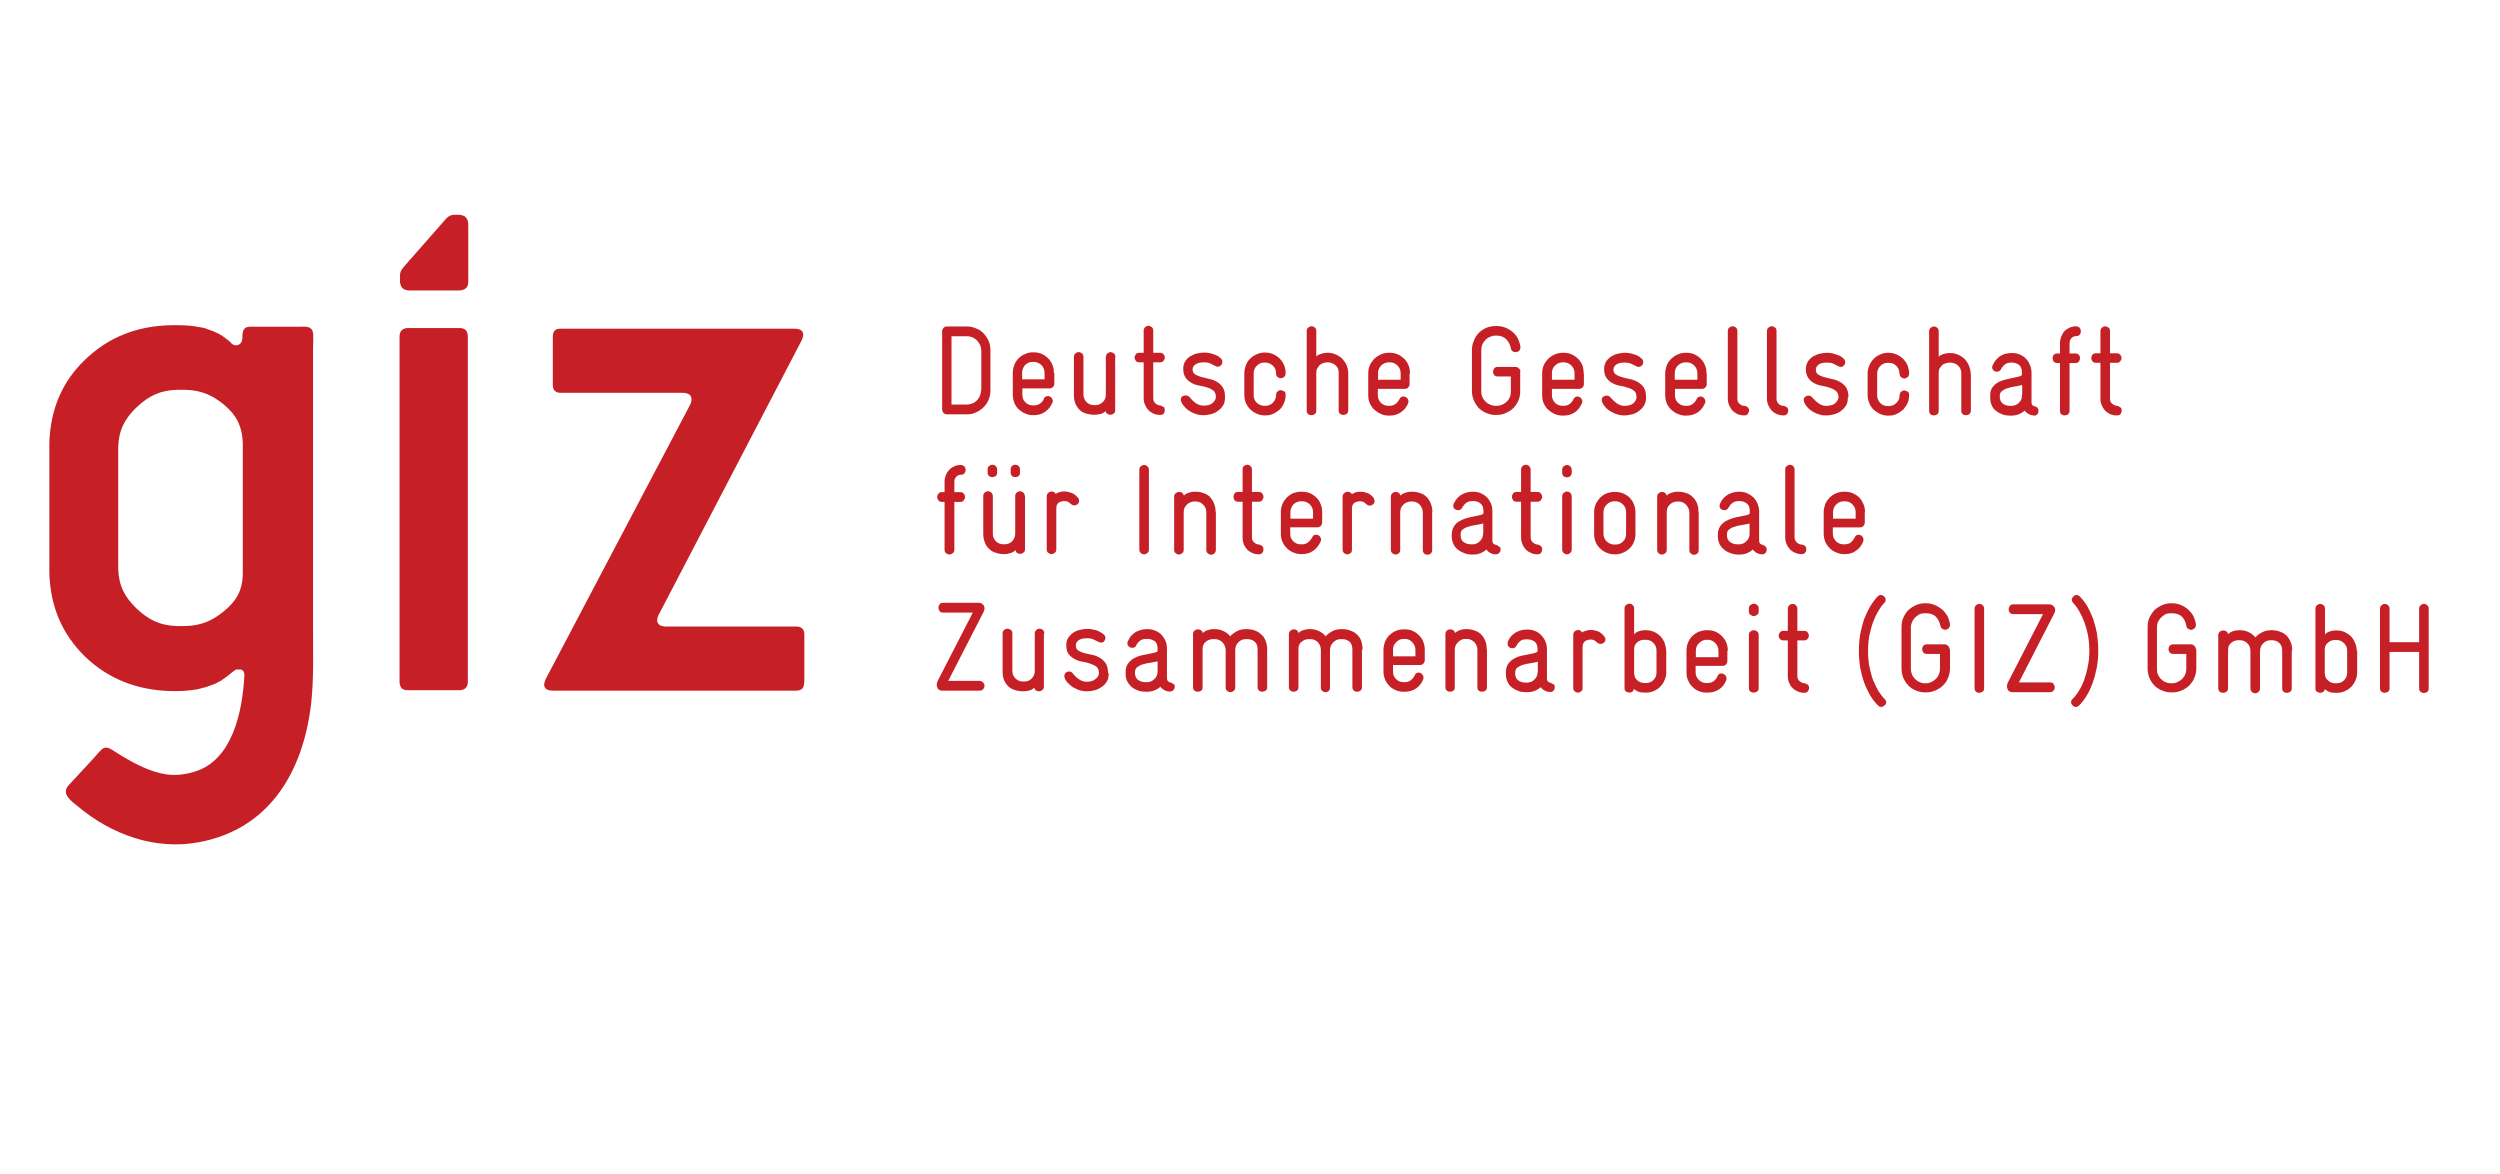
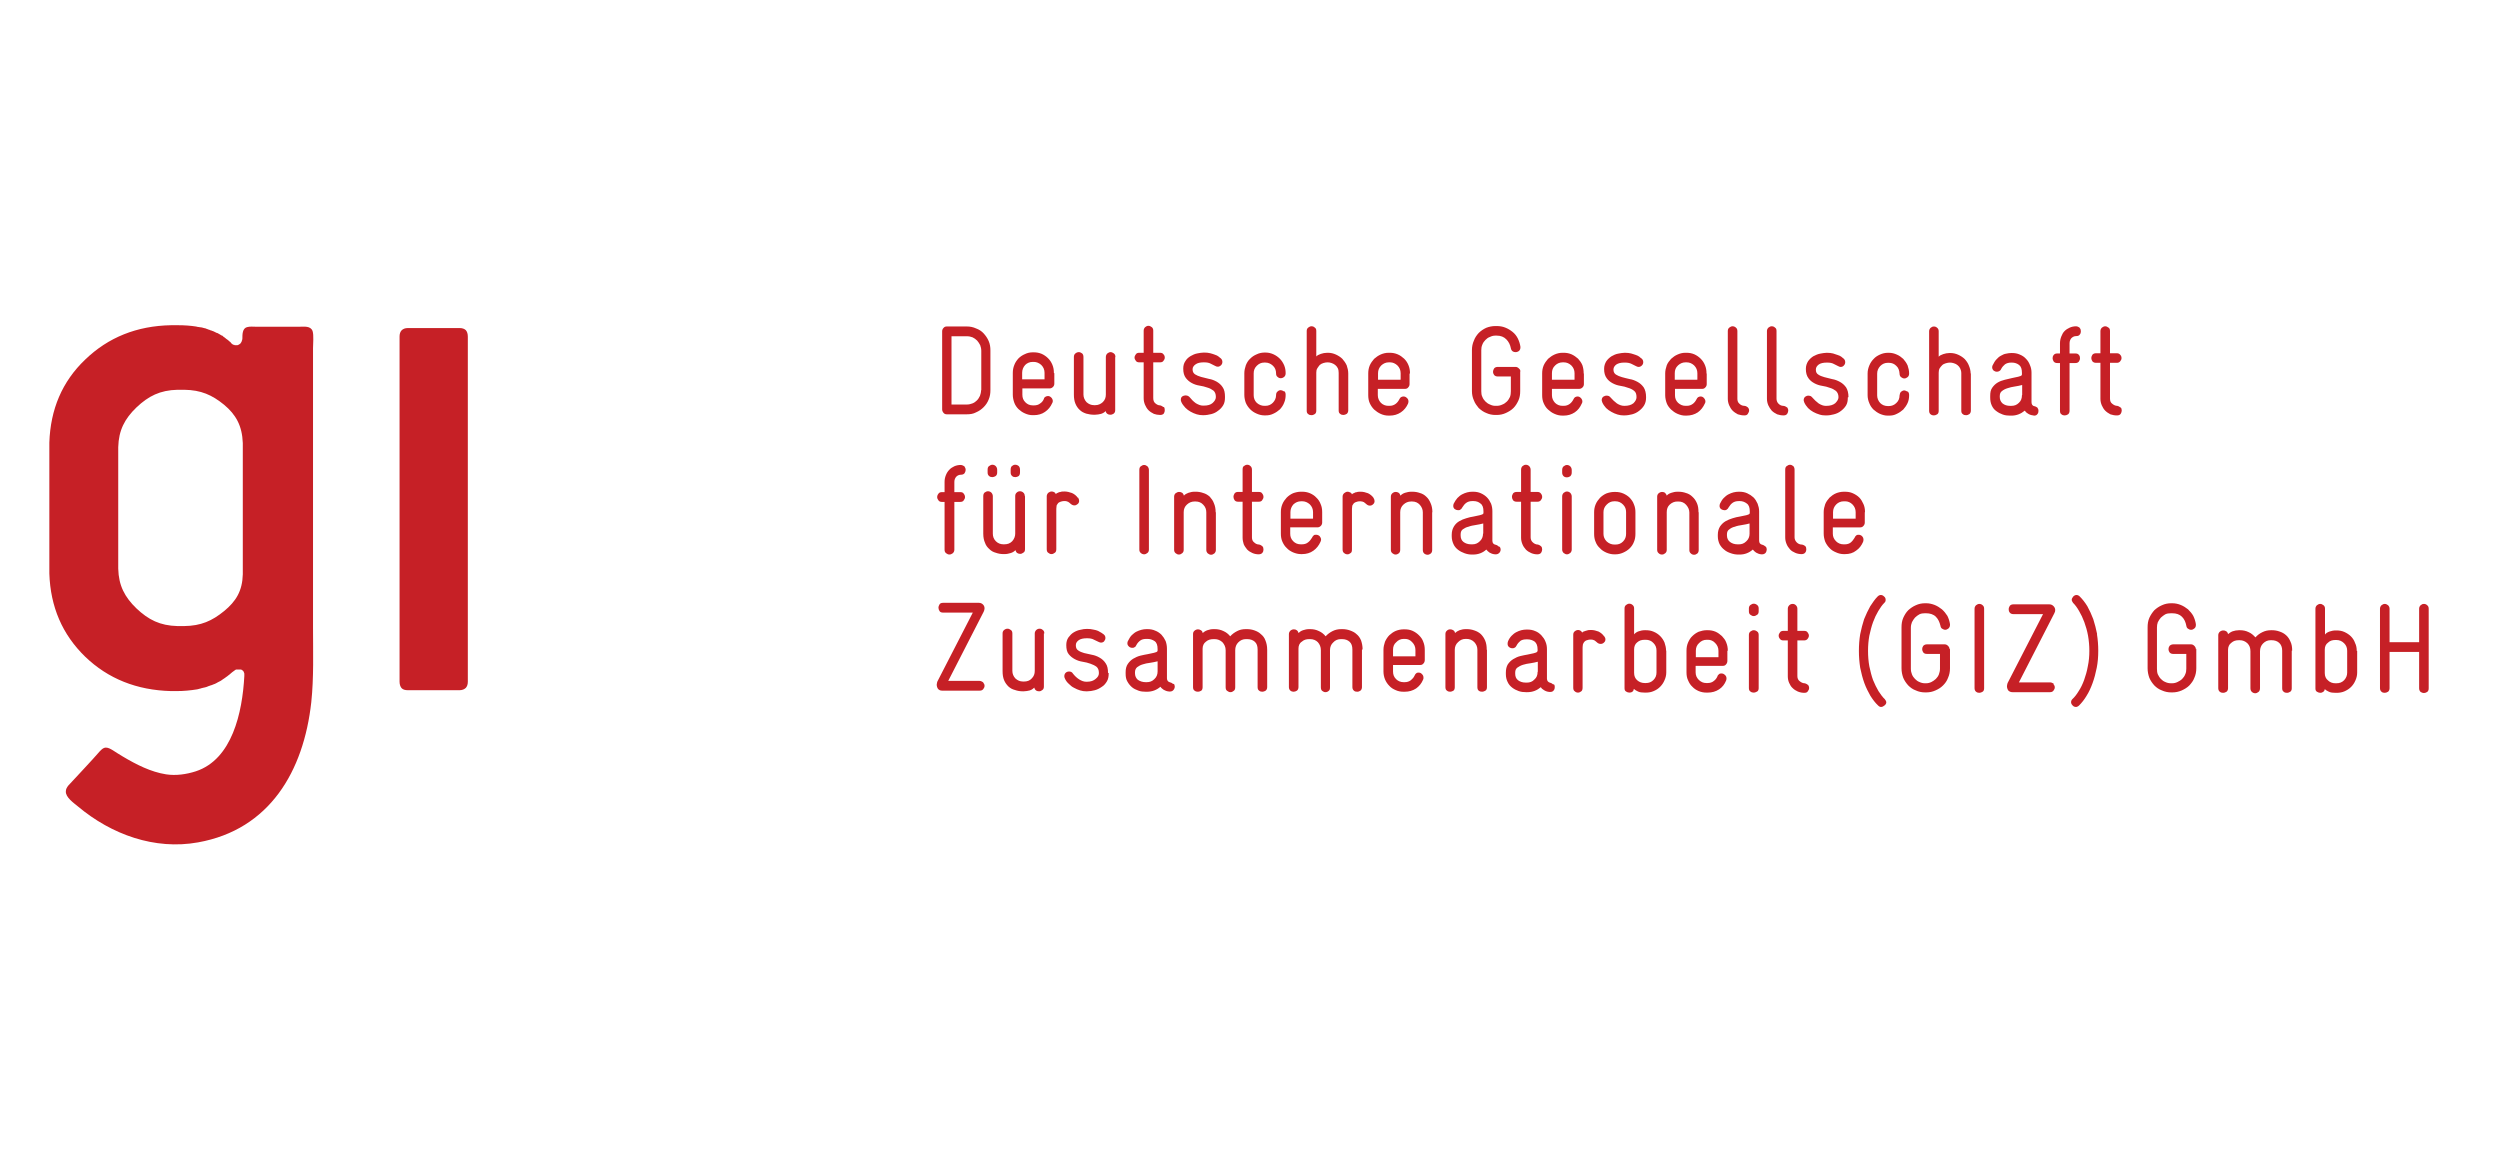
<svg xmlns="http://www.w3.org/2000/svg" viewBox="0 0 115 54">
  <defs>
    <style>.d{fill:#c62026;}.e{fill:none;}</style>
  </defs>
  <g id="a" />
  <g id="b">
    <g id="c">
      <g>
        <rect class="e" width="115" height="54" />
        <g>
          <path class="d" d="M10.82,30.82c-.09,.06-.19,.14-.29,.23l-.03,.02s-.04,.03-.06,.05c-.03,.01-.04,.03-.06,.04-.02,.02-.04,.03-.07,.05-.02,.01-.04,.03-.06,.04-.02,.01-.04,.03-.07,.05-.02,.01-.04,.03-.07,.04-.02,.01-.05,.03-.08,.04-.02,.01-.05,.03-.07,.04-.03,.01-.05,.02-.08,.04-.02,0-.05,.02-.08,.03-.03,.01-.06,.02-.08,.03-.03,0-.05,.02-.09,.03-.02,0-.05,.02-.08,.03-.03,.01-.05,.02-.08,.03-.02,0-.05,.01-.08,.02-.03,0-.06,.01-.09,.02-.02,0-.04,.01-.07,.02-.03,0-.06,.02-.08,.02-.02,0-.05,.02-.08,.02-.31,.05-.62,.08-.95,.08h-.25c-1.58-.04-2.9-.57-3.95-1.58-1.05-1.02-1.6-2.29-1.65-3.83v-6.02c.05-1.53,.59-2.81,1.65-3.82,1.06-1.02,2.37-1.55,3.95-1.58h.31c.3,0,.58,.02,.84,.06l.08,.02s.05,0,.08,.01c.03,0,.05,.01,.08,.01,.02,0,.05,.01,.08,.02,.03,0,.06,.02,.08,.02,.03,0,.05,.01,.09,.03,.02,0,.05,.02,.08,.03,.03,0,.06,.02,.08,.03,.03,0,.06,.02,.09,.03,.02,0,.05,.02,.08,.03,.03,.01,.05,.02,.08,.04,.02,.01,.05,.03,.08,.03,.03,.01,.05,.03,.07,.04,.03,.01,.05,.03,.07,.04,.03,.01,.04,.03,.07,.04h.02l.03,.03,.02,.02,.03,.02,.03,.02,.02,.02,.03,.02,.02,.02,.03,.02,.03,.02,.02,.02,.03,.02,.02,.02,.02,.02,.03,.02,.02,.02,.02,.03,.02,.02s.02,.02,.05,.04c.01,0,.02,.02,.04,.02,.02,0,.04,0,.06,.02h.12s.04-.01,.05-.02c.02,0,.04-.02,.05-.03,.02-.01,.03-.02,.05-.04,.01-.01,.02-.03,.03-.05,.01-.01,.02-.03,.02-.05,.01-.02,.02-.04,.02-.05,0-.02,.01-.04,.01-.06,0-.2,0-.47,.21-.53,.14-.04,.29-.02,.42-.02h2c.2,0,.51-.05,.6,.2,.06,.19,.02,.59,.02,.79v12.85c0,1.14,.04,2.29-.08,3.43-.35,3.17-1.91,5.86-5.21,6.45-1.99,.36-3.98-.36-5.52-1.65-.19-.16-.58-.42-.56-.7,0-.1,.05-.18,.11-.26,0,0,1.28-1.37,1.38-1.5,.09-.1,.21-.25,.35-.25,.2,0,.41,.2,.78,.41,.62,.37,1.29,.71,1.99,.82,.45,.07,.94,0,1.37-.14,1.67-.55,2.14-2.7,2.23-4.38v-.03s0-.02,0-.03v-.02s0-.02,0-.03c0-.01,0-.02-.01-.03,0-.01,0-.02-.01-.03,0-.01,0-.02-.01-.02,0-.01,0-.02-.01-.03,0,0-.01-.01-.02-.02,0,0-.01-.01-.02-.02-.01,0-.02,0-.02-.02,0,0-.01,0-.03-.01,0,0-.01,0-.02-.01-.01,0-.02,0-.03,0-.01,0-.02,0-.03,0,0,0-.02,0-.03,0,0,0-.01,0-.03,0,0,0-.02,0-.02,0-.01,0-.02,0-.03,0,0,0-.02,0-.03,0-.01,0-.02,0-.03,0-.01,0-.04,.02-.05,.03m.36-4.4v-6.05c-.03-.8-.32-1.31-.86-1.76-.55-.45-1.06-.68-1.84-.69h-.3c-.81,.02-1.34,.29-1.89,.81-.54,.52-.82,1.05-.84,1.83v5.59c.02,.78,.3,1.31,.84,1.83,.55,.52,1.08,.79,1.89,.81h.3c.78-.01,1.29-.24,1.84-.69,.55-.45,.84-.93,.86-1.69" />
-           <path class="d" d="M37,31.4v-2.21c0-.13-.03-.22-.1-.28-.06-.06-.16-.09-.27-.09h-5.99c-.14,0-.25-.03-.31-.08-.06-.05-.1-.11-.1-.21,0-.08,.03-.2,.08-.27l6.56-12.59s.04-.09,.05-.13c.02-.05,.03-.09,.03-.13,0-.19-.14-.29-.4-.29h-10.75c-.25-.01-.37,.11-.37,.37v2.21c0,.25,.12,.37,.37,.37h5.61c.13,0,.23,.03,.3,.08,.07,.05,.1,.13,.1,.22,0,.04,0,.08-.02,.13-.01,.05-.03,.09-.05,.13l-6.63,12.59s-.04,.08-.05,.13c-.01,.05-.03,.09-.03,.13,0,.19,.14,.29,.4,.29h11.19c.12,0,.22-.03,.28-.09,.06-.06,.09-.16,.09-.28" />
-           <path class="d" d="M18.4,12.97c.01,.12,.05,.21,.11,.28,.07,.07,.18,.11,.33,.11h2.27c.15,0,.26-.04,.33-.11,.06-.06,.1-.15,.1-.28v-2.63c0-.15-.04-.27-.11-.34-.07-.08-.18-.11-.33-.12h-.18c-.14,0-.26,.03-.39,.17l-1.9,2.16-.09,.11c-.1,.12-.14,.22-.14,.35v.29" />
          <path class="d" d="M21.52,15.49c0-.13-.03-.23-.09-.3-.07-.07-.17-.1-.3-.1h-2.36c-.14,0-.23,.04-.3,.11-.06,.07-.09,.16-.09,.28v15.88c0,.13,.04,.23,.09,.29,.06,.07,.16,.1,.3,.1h2.36c.13,0,.23-.04,.3-.11,.06-.07,.09-.16,.09-.28V15.49Z" />
          <path class="d" d="M111.72,28c0-.07-.02-.12-.07-.16-.04-.04-.09-.06-.15-.06s-.1,.02-.15,.06c-.04,.04-.07,.09-.07,.16v1.54h-1.36v-1.54c0-.07-.03-.12-.07-.16-.05-.04-.1-.06-.15-.06s-.1,.02-.15,.06c-.04,.04-.07,.09-.07,.16v3.66c0,.07,.03,.13,.07,.16,.04,.04,.1,.05,.15,.05s.1-.02,.15-.05c.04-.03,.07-.09,.07-.16v-1.67h1.36v1.67c0,.08,.03,.13,.07,.17,.05,.03,.1,.05,.15,.05s.1-.02,.15-.05c.05-.04,.07-.09,.07-.17v-3.66Zm-3.75,2.94c0,.14-.05,.25-.14,.35-.1,.1-.21,.14-.35,.14h-.06c-.12,0-.24-.04-.33-.13-.1-.08-.15-.19-.15-.34v-1.08c0-.14,.05-.25,.15-.32,.09-.09,.21-.12,.33-.12h.06c.13,0,.25,.05,.35,.15,.1,.1,.14,.21,.14,.35v1Zm.44-1c0-.13-.02-.25-.08-.37-.04-.12-.11-.22-.19-.3-.08-.08-.19-.15-.3-.2-.11-.05-.23-.07-.36-.07h-.04c-.1,0-.19,.02-.28,.05-.09,.03-.17,.08-.21,.14v-1.19c0-.07-.02-.12-.07-.16-.05-.04-.1-.06-.15-.06s-.1,.02-.15,.06c-.04,.04-.07,.09-.07,.16v3.67c0,.07,.02,.12,.07,.15,.05,.03,.1,.05,.15,.05s.09-.01,.13-.04c.05-.03,.07-.07,.08-.13,.04,.04,.1,.08,.19,.12,.08,.04,.19,.05,.3,.05h.06c.12,0,.25-.02,.36-.07,.11-.05,.21-.11,.3-.2,.08-.08,.15-.18,.2-.3,.05-.11,.08-.23,.08-.36v-1Zm-2.97-.01c0-.16-.02-.3-.08-.42-.05-.12-.12-.22-.2-.29-.09-.08-.18-.13-.3-.17-.11-.04-.23-.06-.35-.06h-.04c-.15,0-.28,.03-.4,.09-.13,.06-.23,.14-.32,.24-.09-.1-.19-.19-.31-.24-.12-.06-.25-.09-.4-.09h-.05c-.1,0-.2,.02-.29,.05-.08,.03-.15,.08-.21,.13-.01-.06-.04-.1-.08-.13-.05-.03-.09-.04-.14-.04-.05,0-.11,.02-.16,.06-.04,.04-.07,.09-.07,.16v2.44c0,.07,.03,.13,.07,.16,.05,.04,.1,.05,.15,.05,.06,0,.11-.02,.16-.05,.04-.03,.07-.09,.07-.16v-1.77c0-.13,.05-.25,.15-.32,.1-.09,.21-.12,.34-.12h.05c.14,0,.25,.05,.35,.14,.1,.1,.14,.22,.14,.37v1.7c0,.08,.03,.14,.07,.17,.04,.04,.1,.06,.15,.06s.1-.02,.15-.06c.04-.03,.07-.09,.07-.17v-1.7c0-.15,.05-.27,.14-.36,.1-.1,.21-.15,.35-.15h.04c.15,0,.26,.04,.35,.12,.09,.08,.14,.2,.14,.36v1.73c0,.07,.02,.13,.07,.16,.04,.04,.09,.05,.15,.05s.1-.02,.15-.05c.05-.03,.07-.09,.07-.16v-1.73Zm-4.43-.06c0-.06-.02-.11-.07-.16-.04-.04-.09-.07-.15-.07h-.82c-.07,0-.13,.03-.17,.07-.03,.04-.05,.1-.05,.15s.02,.11,.05,.15c.04,.05,.1,.07,.17,.07h.6v.68c0,.09-.01,.18-.05,.26-.03,.08-.08,.15-.14,.21-.06,.06-.13,.1-.21,.14-.08,.04-.16,.06-.25,.06h-.06c-.09,0-.18-.02-.26-.06-.08-.03-.14-.08-.2-.14-.06-.06-.1-.13-.14-.21-.03-.07-.04-.16-.04-.26v-1.89c0-.09,.01-.17,.04-.25,.04-.08,.09-.15,.14-.21,.07-.06,.13-.11,.2-.15,.08-.04,.17-.05,.26-.05h.06c.19,0,.34,.05,.45,.16,.11,.11,.17,.25,.2,.41,.01,.07,.04,.12,.08,.14,.04,.03,.08,.05,.14,.05s.1-.02,.15-.06c.05-.04,.07-.09,.07-.16v-.04c-.02-.13-.06-.26-.12-.38-.06-.11-.15-.21-.24-.3-.1-.08-.21-.15-.33-.2-.12-.05-.26-.08-.39-.08h-.06c-.15,0-.29,.03-.42,.09-.14,.06-.25,.14-.35,.23-.09,.1-.17,.22-.23,.35-.06,.14-.08,.28-.08,.44v1.88c0,.16,.03,.3,.08,.44,.06,.14,.14,.25,.23,.35,.1,.1,.21,.18,.35,.23,.13,.06,.28,.09,.42,.09h.06c.15,0,.29-.03,.43-.09,.13-.06,.25-.13,.35-.23,.09-.1,.18-.21,.23-.35,.06-.13,.09-.28,.09-.44v-.9Zm-4.54-.69c-.05-.25-.11-.48-.18-.7-.08-.21-.17-.41-.27-.59-.11-.18-.23-.33-.35-.45-.05-.05-.1-.07-.15-.07-.05,0-.1,.02-.15,.07-.04,.05-.07,.1-.07,.15,0,.05,.03,.09,.06,.14,.1,.1,.19,.22,.28,.38,.09,.15,.17,.32,.24,.51,.07,.19,.13,.4,.17,.62,.04,.23,.06,.46,.06,.7s-.02,.48-.07,.71c-.04,.23-.1,.43-.17,.63-.07,.19-.15,.36-.25,.51-.09,.15-.19,.28-.29,.37-.04,.04-.06,.09-.06,.14,0,.05,.02,.1,.07,.15,.04,.05,.1,.07,.16,.07,.04,0,.1-.03,.14-.07,.12-.12,.24-.27,.34-.44,.11-.17,.2-.37,.28-.59,.08-.22,.14-.45,.19-.7,.05-.25,.07-.51,.07-.78s-.02-.52-.06-.77m-1.98,2.29s-.09-.07-.16-.07h-1.45l1.63-3.18c.03-.05,.04-.1,.04-.15,0-.07-.03-.13-.08-.18-.05-.05-.11-.08-.19-.08h-1.65c-.07,0-.13,.02-.17,.07-.03,.05-.05,.1-.05,.16,0,.05,.01,.1,.05,.15,.04,.05,.1,.07,.17,.07h1.36l-1.63,3.17s-.03,.09-.03,.14c0,.07,.02,.14,.06,.2,.05,.05,.11,.08,.19,.08h1.73c.07,0,.12-.02,.16-.07,.04-.05,.06-.1,.06-.15,0-.06-.02-.1-.06-.15m-3.19-3.47c0-.07-.02-.12-.07-.16-.04-.04-.1-.06-.15-.06s-.1,.02-.15,.06c-.04,.04-.07,.09-.07,.16v3.66c0,.07,.03,.13,.07,.16,.05,.04,.1,.05,.15,.05s.1-.02,.15-.05c.05-.03,.07-.09,.07-.16v-3.66Zm-1.59,1.87c0-.06-.02-.11-.07-.16-.04-.04-.09-.07-.15-.07h-.82c-.08,0-.13,.03-.17,.07-.03,.04-.05,.1-.05,.15s.02,.11,.05,.15c.04,.05,.09,.07,.17,.07h.6v.68c0,.09-.02,.18-.05,.26-.03,.08-.08,.15-.14,.21-.06,.06-.13,.1-.2,.14-.08,.04-.16,.06-.25,.06h-.06c-.08,0-.17-.02-.25-.06-.08-.03-.14-.08-.2-.14-.06-.06-.11-.13-.14-.21-.03-.07-.05-.16-.05-.26v-1.89c0-.09,.02-.17,.05-.25,.04-.08,.09-.15,.14-.21,.06-.06,.13-.11,.2-.15,.08-.04,.17-.05,.25-.05h.06c.18,0,.34,.05,.45,.16,.11,.11,.17,.25,.21,.41,.01,.07,.04,.12,.08,.14,.05,.03,.09,.05,.14,.05s.1-.02,.15-.06c.04-.04,.07-.09,.07-.16v-.04c-.02-.13-.06-.26-.12-.38-.07-.11-.15-.21-.25-.3-.1-.08-.21-.15-.33-.2-.13-.05-.26-.08-.39-.08h-.06c-.15,0-.29,.03-.42,.09-.14,.06-.25,.14-.35,.23-.1,.1-.17,.22-.23,.35-.06,.14-.08,.28-.08,.44v1.88c0,.16,.03,.3,.08,.44,.06,.14,.14,.25,.23,.35,.1,.1,.21,.18,.35,.23,.13,.06,.27,.09,.42,.09h.06c.15,0,.29-.03,.42-.09,.14-.06,.25-.13,.35-.23,.1-.1,.18-.21,.23-.35,.06-.13,.09-.28,.09-.44v-.9Zm-3.27,1.92c-.09-.15-.17-.32-.25-.51-.07-.19-.12-.4-.17-.63-.04-.22-.06-.46-.06-.71s.02-.48,.06-.7c.05-.22,.1-.43,.17-.62,.07-.19,.15-.36,.24-.51,.09-.15,.18-.28,.28-.38,.05-.04,.06-.09,.06-.14,0-.06-.02-.11-.07-.15-.05-.05-.1-.07-.15-.07-.05,0-.1,.02-.15,.07-.12,.12-.23,.28-.34,.45-.1,.18-.19,.37-.28,.59-.07,.22-.13,.44-.18,.69-.04,.24-.06,.5-.06,.77s.02,.52,.06,.78c.05,.24,.11,.48,.19,.7,.08,.22,.18,.41,.28,.59,.11,.17,.22,.32,.35,.44,.05,.05,.09,.07,.14,.07,.06,0,.11-.03,.16-.07,.05-.04,.08-.09,.08-.14,0-.05-.03-.1-.07-.15-.1-.09-.19-.22-.29-.37m-3.24-.28s-.08-.07-.16-.08c-.08,0-.16-.04-.23-.1-.07-.05-.1-.14-.1-.23v-1.64h.31c.07,0,.13-.03,.16-.07,.04-.05,.06-.1,.06-.15s-.02-.1-.06-.15c-.03-.05-.09-.07-.16-.07h-.31v-1.02c0-.07-.03-.12-.07-.16-.04-.04-.09-.06-.15-.06-.05,0-.11,.02-.15,.06-.04,.04-.07,.09-.07,.16v1.02h-.2c-.07,0-.13,.02-.16,.07-.04,.05-.06,.1-.06,.15s.02,.11,.06,.15c.03,.05,.09,.07,.16,.07h.2v1.65c0,.11,.02,.21,.06,.3,.04,.09,.09,.18,.16,.24,.07,.07,.15,.12,.24,.16,.1,.04,.19,.06,.3,.06,.08,0,.13-.02,.16-.07,.04-.05,.06-.1,.06-.15,0-.06-.02-.11-.05-.15m-2.27-2.29c0-.07-.02-.13-.07-.16-.05-.04-.1-.06-.16-.06-.05,0-.09,.02-.15,.06-.05,.04-.07,.09-.07,.16v2.44c0,.07,.02,.13,.07,.16,.05,.04,.1,.05,.15,.05,.06,0,.1-.02,.16-.05,.05-.03,.07-.09,.07-.16v-2.44Zm0-1.22c0-.07-.02-.12-.07-.16-.05-.04-.1-.06-.16-.06-.05,0-.09,.02-.15,.06-.05,.04-.07,.09-.07,.16v.13c0,.07,.02,.13,.07,.16,.05,.04,.1,.06,.15,.06,.06,0,.1-.02,.16-.06,.05-.03,.07-.09,.07-.16v-.13Zm-1.85,2.24h-1.04v-.3c0-.14,.05-.26,.15-.35,.1-.1,.21-.15,.35-.15h.06c.12,0,.24,.05,.33,.15,.1,.1,.15,.22,.15,.36v.29Zm.43-.29c0-.14-.02-.26-.07-.38-.04-.12-.12-.21-.2-.3-.09-.08-.18-.15-.29-.2-.12-.05-.23-.07-.36-.07h-.06c-.12,0-.24,.03-.36,.07-.11,.05-.21,.12-.29,.2-.09,.08-.15,.19-.2,.3-.05,.12-.07,.24-.07,.37v1c0,.13,.02,.26,.07,.36,.05,.12,.11,.22,.2,.3,.08,.09,.18,.15,.29,.2,.12,.05,.24,.07,.36,.07h.06c.19,0,.37-.05,.52-.15,.15-.1,.25-.23,.32-.4,.01-.03,.02-.06,.02-.1,0-.06-.02-.12-.07-.16-.05-.05-.1-.07-.16-.07-.04,0-.08,0-.11,.03-.03,.02-.07,.06-.08,.11-.04,.09-.09,.15-.17,.21-.07,.06-.17,.09-.28,.09h-.06c-.14,0-.24-.05-.34-.14-.1-.1-.15-.21-.15-.35v-.3h1.25c.06,0,.12-.02,.15-.07,.04-.04,.06-.1,.06-.16v-.47Zm-3.28,.99c0,.14-.04,.25-.14,.35-.1,.1-.21,.14-.35,.14h-.05c-.13,0-.25-.04-.35-.13-.09-.08-.14-.19-.14-.34v-1.08c0-.14,.05-.25,.14-.32,.1-.09,.21-.12,.35-.12h.05c.14,0,.26,.05,.35,.15,.1,.1,.14,.21,.14,.35v1Zm.44-1c0-.13-.03-.25-.07-.37-.05-.12-.12-.22-.2-.3-.08-.08-.18-.15-.3-.2-.11-.05-.23-.07-.37-.07h-.04c-.1,0-.19,.02-.28,.05-.09,.03-.16,.08-.21,.14v-1.19c0-.07-.02-.12-.07-.16-.04-.04-.1-.06-.15-.06s-.1,.02-.15,.06c-.05,.04-.07,.09-.07,.16v3.67c0,.07,.02,.12,.07,.15,.04,.03,.1,.05,.15,.05s.1-.01,.14-.04c.04-.03,.06-.07,.07-.13,.04,.04,.1,.08,.19,.12,.08,.04,.19,.05,.31,.05h.05c.13,0,.25-.02,.36-.07,.12-.05,.21-.11,.3-.2,.08-.08,.15-.18,.2-.3,.05-.11,.08-.23,.08-.36v-1Zm-2.85-.66c-.07-.1-.16-.17-.26-.22-.11-.04-.22-.07-.33-.07-.08,0-.14,0-.19,.02-.05,.01-.1,.03-.13,.04-.05,.01-.08,.03-.1,.06-.02-.04-.04-.07-.08-.09-.03-.02-.07-.03-.1-.03-.06,0-.11,.02-.16,.06-.05,.04-.07,.09-.07,.16v2.43c0,.08,.02,.14,.07,.17,.04,.04,.09,.06,.15,.06,.05,0,.1-.02,.15-.06,.04-.03,.06-.09,.06-.17v-1.81s0-.1,.01-.14c0-.05,.03-.09,.05-.13,.02-.03,.06-.07,.11-.09,.05-.02,.12-.04,.21-.04,.08,0,.13,.02,.17,.04,.05,.03,.07,.06,.1,.08,.05,.05,.11,.08,.18,.08,.06,0,.11-.02,.15-.06,.05-.04,.07-.09,.07-.15,0-.05-.02-.09-.06-.15m-3.06,1.65c0,.14-.04,.26-.15,.35-.09,.1-.21,.14-.34,.14h-.06c-.14,0-.26-.04-.35-.11-.09-.07-.13-.17-.13-.3v-.05c0-.1,.03-.18,.1-.23,.07-.05,.16-.1,.26-.13,.11-.03,.22-.06,.34-.07,.12-.02,.23-.04,.34-.07v.46Zm.72,.58s-.07-.07-.13-.08c-.1-.02-.16-.09-.16-.19v-1.36c0-.12-.02-.24-.07-.35-.04-.11-.11-.2-.19-.29-.08-.08-.17-.15-.28-.19-.11-.05-.23-.07-.36-.07h-.04c-.08,0-.16,.01-.24,.03-.08,.02-.15,.05-.23,.09-.08,.04-.15,.1-.21,.16-.07,.07-.13,.16-.17,.26-.01,.03-.02,.06-.02,.11,0,.07,.02,.11,.06,.15,.05,.04,.1,.06,.16,.06,.03,0,.07,0,.11-.03,.03-.01,.06-.05,.08-.09,.05-.1,.12-.17,.18-.22,.07-.05,.17-.07,.28-.07h.04c.13,0,.24,.04,.33,.1,.09,.07,.14,.19,.14,.37v.05s0,.03-.02,.05c-.02,.03-.08,.05-.16,.07-.08,.02-.17,.04-.28,.06-.11,.02-.22,.04-.34,.07-.12,.03-.22,.08-.32,.14-.1,.06-.18,.14-.25,.24-.06,.1-.09,.23-.09,.38v.07c0,.14,.03,.26,.08,.36,.05,.11,.12,.19,.21,.26,.09,.07,.19,.12,.3,.16,.11,.04,.23,.05,.34,.05h.06c.24,0,.44-.08,.62-.23,.03,.06,.08,.1,.15,.14,.06,.04,.14,.07,.24,.08,0,0,.02,0,.04,0,.07,0,.12-.02,.16-.07,.04-.05,.05-.1,.05-.16,0-.05-.01-.09-.04-.13m-3.09-1.58c0-.16-.02-.3-.07-.42-.05-.12-.12-.22-.2-.3-.09-.08-.18-.13-.3-.17-.11-.04-.23-.06-.35-.06h-.05c-.1,0-.19,.02-.28,.05-.08,.03-.16,.08-.21,.13,0-.06-.04-.1-.08-.13-.05-.03-.09-.04-.14-.04-.06,0-.11,.02-.15,.06-.05,.04-.07,.09-.07,.16v2.44c0,.07,.02,.13,.07,.16,.05,.04,.09,.05,.15,.05,.05,0,.1-.02,.15-.05,.04-.03,.06-.09,.06-.16v-1.72c0-.14,.05-.26,.15-.35,.1-.1,.21-.15,.35-.15h.04c.14,0,.26,.05,.36,.15,.09,.1,.14,.21,.14,.35v1.72c0,.07,.02,.13,.06,.16,.05,.04,.1,.05,.16,.05,.05,0,.1-.02,.15-.05,.05-.03,.07-.09,.07-.16v-1.72Zm-3.28,.3h-1.03v-.3c0-.14,.04-.26,.15-.35,.09-.1,.21-.15,.34-.15h.06c.13,0,.24,.05,.33,.15,.1,.1,.15,.22,.15,.36v.29Zm.43-.29c0-.14-.02-.26-.07-.38-.04-.12-.11-.21-.2-.3-.08-.08-.18-.15-.29-.2-.11-.05-.23-.07-.36-.07h-.06c-.12,0-.25,.03-.35,.07-.12,.05-.21,.12-.3,.2-.08,.08-.15,.19-.2,.3-.04,.12-.07,.24-.07,.37v1c0,.13,.03,.26,.07,.36,.05,.12,.12,.22,.2,.3,.08,.09,.18,.15,.3,.2,.11,.05,.23,.07,.35,.07h.06c.19,0,.37-.05,.52-.15,.14-.1,.25-.23,.32-.4,.02-.03,.02-.06,.02-.1,0-.06-.02-.12-.07-.16-.04-.05-.09-.07-.15-.07-.04,0-.07,0-.11,.03-.03,.02-.06,.06-.08,.11-.04,.09-.1,.15-.17,.21-.08,.06-.17,.09-.28,.09h-.06c-.13,0-.25-.05-.34-.14-.1-.1-.14-.21-.14-.35v-.3h1.25c.06,0,.11-.02,.15-.07,.04-.04,.06-.1,.06-.16v-.47Zm-2.86-.02c0-.16-.03-.3-.07-.42-.05-.12-.12-.22-.21-.29-.08-.08-.19-.13-.3-.17-.11-.04-.23-.06-.35-.06h-.05c-.15,0-.28,.03-.4,.09-.12,.06-.23,.14-.32,.24-.08-.1-.19-.19-.31-.24-.12-.06-.25-.09-.4-.09h-.05c-.1,0-.19,.02-.28,.05-.09,.03-.16,.08-.21,.13-.01-.06-.04-.1-.08-.13-.04-.03-.08-.04-.13-.04-.06,0-.11,.02-.16,.06-.04,.04-.07,.09-.07,.16v2.44c0,.07,.03,.13,.07,.16,.05,.04,.1,.05,.15,.05s.1-.02,.15-.05c.04-.03,.07-.09,.07-.16v-1.77c0-.13,.04-.25,.15-.32,.1-.09,.21-.12,.34-.12h.05c.14,0,.26,.05,.35,.14,.09,.1,.14,.22,.14,.37v1.7c0,.08,.02,.14,.06,.17,.05,.04,.1,.06,.15,.06s.11-.02,.15-.06c.05-.03,.06-.09,.06-.17v-1.7c0-.15,.05-.27,.15-.36,.09-.1,.21-.15,.35-.15h.05c.15,0,.26,.04,.35,.12,.09,.08,.13,.2,.13,.36v1.73c0,.07,.03,.13,.07,.16,.04,.04,.09,.05,.15,.05s.11-.02,.15-.05c.04-.03,.07-.09,.07-.16v-1.73Zm-4.39,0c0-.16-.03-.3-.08-.42-.04-.12-.12-.22-.21-.29-.08-.08-.18-.13-.29-.17-.11-.04-.23-.06-.35-.06h-.06c-.14,0-.28,.03-.39,.09-.12,.06-.23,.14-.32,.24-.08-.1-.19-.19-.31-.24-.12-.06-.26-.09-.4-.09h-.06c-.1,0-.19,.02-.28,.05-.09,.03-.16,.08-.22,.13,0-.06-.03-.1-.08-.13-.05-.03-.09-.04-.13-.04-.06,0-.11,.02-.16,.06-.05,.04-.07,.09-.07,.16v2.44c0,.07,.02,.13,.07,.16,.05,.04,.1,.05,.16,.05,.05,0,.1-.02,.15-.05,.04-.03,.06-.09,.06-.16v-1.77c0-.13,.05-.25,.15-.32,.1-.09,.22-.12,.35-.12h.06c.13,0,.25,.05,.35,.14,.09,.1,.15,.22,.15,.37v1.7c0,.08,.02,.14,.07,.17,.05,.04,.1,.06,.15,.06,.06,0,.1-.02,.15-.06,.05-.03,.07-.09,.07-.17v-1.7c0-.15,.05-.27,.14-.36,.1-.1,.21-.15,.35-.15h.06c.14,0,.26,.04,.35,.12,.09,.08,.13,.2,.13,.36v1.73c0,.07,.02,.13,.07,.16,.04,.04,.1,.05,.15,.05s.1-.02,.15-.05c.04-.03,.07-.09,.07-.16v-1.73Zm-5.04,1.01c0,.14-.05,.26-.15,.35-.1,.1-.21,.14-.35,.14h-.05c-.14,0-.26-.04-.36-.11-.08-.07-.13-.17-.13-.3v-.05c0-.1,.04-.18,.1-.23,.07-.05,.15-.1,.26-.13,.1-.03,.21-.06,.33-.07,.12-.02,.24-.04,.35-.07v.46Zm.72,.58s-.07-.07-.14-.08c-.1-.02-.15-.09-.15-.19v-1.36c0-.12-.02-.24-.06-.35-.05-.11-.11-.2-.19-.29-.08-.08-.18-.15-.29-.19-.11-.05-.23-.07-.35-.07h-.05c-.07,0-.16,.01-.23,.03-.08,.02-.16,.05-.24,.09-.08,.04-.14,.1-.21,.16-.07,.07-.12,.16-.17,.26-.02,.03-.03,.06-.03,.11,0,.07,.03,.11,.07,.15,.04,.04,.1,.06,.15,.06,.04,0,.08,0,.11-.03,.04-.01,.06-.05,.08-.09,.05-.1,.12-.17,.19-.22,.07-.05,.16-.07,.28-.07h.05c.12,0,.23,.04,.32,.1,.1,.07,.14,.19,.14,.37,0,.02,0,.03,0,.05,0,.02,0,.03-.01,.05-.02,.03-.08,.05-.16,.07-.08,.02-.18,.04-.28,.06-.11,.02-.22,.04-.34,.07-.12,.03-.23,.08-.33,.14-.1,.06-.18,.14-.25,.24-.07,.1-.1,.23-.1,.38v.07c0,.14,.02,.26,.08,.36,.06,.11,.13,.19,.21,.26,.08,.07,.19,.12,.3,.16,.11,.04,.22,.05,.34,.05h.05c.24,0,.45-.08,.62-.23,.04,.06,.09,.1,.15,.14,.07,.04,.14,.07,.25,.08,0,0,.01,0,.04,0,.06,0,.12-.02,.16-.07,.04-.05,.06-.1,.06-.16,0-.05-.02-.09-.04-.13m-3.03-.49c0-.19-.03-.34-.11-.45-.07-.11-.17-.2-.28-.26-.1-.06-.23-.11-.35-.13-.13-.03-.25-.06-.36-.08-.11-.03-.2-.07-.27-.12-.08-.05-.11-.13-.11-.23v-.02c0-.09,.05-.16,.13-.22,.08-.06,.21-.09,.37-.09h.02c.13,0,.23,.02,.3,.06,.08,.04,.14,.07,.21,.1,.05,.02,.08,.04,.12,.04,.06,0,.12-.02,.15-.06,.04-.05,.06-.1,.06-.15,0-.07-.02-.12-.08-.17-.03-.02-.06-.04-.1-.07-.05-.03-.1-.06-.16-.09-.06-.02-.13-.05-.22-.06-.08-.02-.17-.03-.27-.03h-.02c-.1,0-.19,.01-.3,.04-.11,.02-.21,.06-.31,.12-.1,.06-.17,.14-.24,.23-.07,.1-.1,.22-.1,.35,0,.18,.03,.32,.11,.42,.08,.1,.17,.17,.28,.23,.11,.06,.23,.1,.36,.12,.13,.02,.25,.05,.36,.09,.11,.04,.2,.08,.28,.14,.07,.06,.11,.15,.11,.28v.02c0,.1-.05,.18-.15,.26-.09,.08-.22,.13-.4,.13h-.03c-.11,0-.22-.04-.33-.11-.11-.07-.2-.16-.28-.26-.02-.04-.05-.06-.08-.08-.04-.02-.07-.02-.11-.02-.05,0-.11,.02-.15,.06-.04,.04-.06,.09-.06,.16,0,.02,0,.05,.03,.11,.04,.09,.1,.17,.18,.24,.07,.07,.15,.14,.24,.18,.09,.05,.18,.09,.28,.12,.1,.03,.19,.04,.28,.04h.04c.11,0,.24-.02,.35-.05,.12-.03,.23-.09,.33-.16,.1-.06,.17-.15,.23-.25,.06-.1,.08-.22,.08-.36v-.03Zm-2.93-1.82c0-.07-.02-.13-.07-.16-.04-.04-.09-.06-.15-.06-.05,0-.11,.02-.15,.06-.04,.04-.07,.09-.07,.16v1.72c0,.14-.04,.25-.14,.35-.09,.1-.21,.14-.35,.14h-.05c-.14,0-.25-.05-.35-.14-.09-.1-.14-.21-.14-.35v-1.72c0-.07-.02-.13-.07-.16-.05-.04-.1-.06-.15-.06-.06,0-.11,.02-.16,.06-.05,.04-.07,.09-.07,.16v1.73c0,.16,.02,.3,.07,.42,.05,.12,.12,.21,.2,.29,.09,.08,.18,.13,.3,.16,.11,.04,.23,.06,.35,.06h.05c.1,0,.19-.02,.28-.04,.09-.03,.16-.08,.21-.13,.01,.06,.04,.1,.08,.13,.04,.03,.09,.04,.14,.04,.06,0,.1-.02,.15-.06,.05-.03,.07-.09,.07-.16v-2.44Zm-2.81,2.25s-.09-.07-.17-.07h-1.44l1.63-3.18c.02-.05,.04-.1,.04-.15,0-.07-.02-.13-.07-.18-.05-.05-.11-.08-.19-.08h-1.64c-.08,0-.14,.02-.17,.07-.03,.05-.05,.1-.05,.16,0,.05,.02,.1,.05,.15,.03,.05,.09,.07,.17,.07h1.36l-1.63,3.17s-.03,.09-.03,.14c0,.07,.02,.14,.06,.2,.05,.05,.1,.08,.19,.08h1.72c.08,0,.13-.02,.17-.07,.04-.05,.06-.1,.06-.15,0-.06-.02-.1-.06-.15" />
          <path class="d" d="M85.36,23.86h-1.04v-.3c0-.14,.05-.26,.15-.36,.09-.09,.21-.14,.35-.14h.06c.12,0,.24,.05,.33,.14,.1,.1,.15,.22,.15,.36v.29Zm.43-.3c0-.14-.02-.26-.07-.37-.05-.11-.11-.22-.19-.3-.09-.09-.19-.15-.3-.2-.11-.05-.23-.07-.36-.07h-.06c-.12,0-.25,.03-.35,.07-.12,.05-.21,.12-.3,.2-.08,.09-.15,.18-.2,.3-.04,.12-.07,.24-.07,.36v1c0,.13,.03,.26,.07,.37,.05,.11,.12,.21,.2,.29,.08,.09,.18,.15,.3,.2,.11,.05,.23,.08,.35,.08h.06c.2,0,.37-.05,.51-.16,.15-.1,.25-.24,.32-.4,.01-.03,.02-.06,.02-.1,0-.07-.02-.12-.07-.17-.04-.04-.1-.06-.15-.06-.04,0-.08,0-.11,.03-.04,.03-.06,.06-.08,.11-.05,.08-.1,.15-.17,.21-.07,.06-.17,.09-.28,.09h-.06c-.13,0-.25-.05-.34-.14-.1-.1-.15-.21-.15-.35v-.29h1.25c.07,0,.12-.02,.16-.07,.04-.04,.06-.1,.06-.15v-.48Zm-2.75,1.56s-.09-.07-.16-.07c-.09,0-.17-.04-.23-.1-.06-.06-.1-.14-.1-.23v-3.11c0-.07-.02-.13-.06-.17-.05-.04-.1-.06-.15-.06s-.1,.02-.15,.06c-.05,.03-.07,.09-.07,.17v3.11c0,.11,.02,.2,.06,.3,.04,.1,.09,.17,.16,.25,.06,.07,.15,.12,.24,.16,.09,.04,.19,.06,.3,.06,.07,0,.13-.03,.16-.07,.04-.05,.05-.1,.05-.15,0-.06-.01-.11-.05-.15m-2.56-.57c0,.14-.05,.26-.15,.35-.1,.1-.21,.14-.34,.14h-.06c-.14,0-.26-.04-.35-.11-.09-.07-.14-.17-.14-.3v-.05c0-.1,.03-.18,.11-.23,.06-.05,.15-.1,.25-.12,.1-.04,.21-.06,.34-.08,.12-.02,.24-.04,.34-.07v.46Zm.73,.59s-.08-.07-.14-.08c-.1-.02-.15-.08-.15-.19v-1.35c0-.13-.03-.24-.07-.35-.05-.11-.11-.21-.19-.29-.09-.08-.18-.14-.29-.19-.11-.05-.23-.07-.35-.07h-.04c-.08,0-.16,.01-.24,.03-.08,.02-.15,.05-.23,.09-.08,.04-.15,.1-.22,.17-.07,.07-.12,.16-.17,.26-.01,.03-.02,.06-.02,.1,0,.06,.02,.11,.07,.15,.05,.03,.1,.05,.15,.05,.04,0,.08,0,.11-.03,.04-.02,.06-.05,.08-.09,.06-.1,.12-.17,.19-.22,.07-.05,.16-.08,.29-.08h.04c.12,0,.23,.04,.32,.11,.1,.07,.14,.19,.14,.37,0,.01,0,.03,0,.05,0,.02,0,.03-.01,.05-.02,.03-.07,.05-.15,.07-.08,.02-.18,.04-.29,.06-.11,.02-.23,.04-.34,.08-.11,.03-.22,.08-.33,.14-.1,.06-.18,.14-.25,.24-.06,.1-.1,.22-.1,.38v.07c0,.13,.03,.25,.08,.36,.06,.11,.13,.19,.22,.26,.08,.07,.18,.12,.3,.16,.11,.04,.23,.06,.34,.06h.06c.24,0,.44-.08,.61-.23,.04,.05,.09,.1,.15,.14,.07,.04,.14,.07,.24,.08,0,0,.02,0,.04,0,.07,0,.12-.03,.16-.07,.03-.04,.05-.1,.05-.15,0-.04-.01-.09-.04-.13m-3.1-1.59c0-.16-.02-.3-.07-.41-.05-.12-.12-.22-.21-.3-.08-.08-.18-.14-.29-.17-.11-.04-.23-.06-.35-.06h-.05c-.1,0-.19,.02-.28,.05-.09,.03-.16,.07-.21,.13-.01-.05-.05-.1-.08-.13-.04-.03-.09-.04-.13-.04-.06,0-.11,.02-.16,.06-.05,.04-.07,.1-.07,.16v2.44c0,.07,.02,.12,.07,.16,.04,.04,.09,.06,.15,.06s.1-.02,.15-.06c.05-.04,.07-.09,.07-.16v-1.73c0-.14,.04-.26,.14-.35,.1-.09,.21-.14,.35-.14h.05c.14,0,.26,.05,.35,.15,.09,.1,.15,.22,.15,.35v1.73c0,.07,.02,.12,.07,.16,.04,.04,.09,.06,.15,.06,.05,0,.1-.02,.15-.06,.04-.04,.06-.09,.06-.16v-1.73Zm-3.33,1c0,.13-.04,.25-.14,.35-.1,.1-.21,.14-.35,.14h-.05c-.13,0-.25-.05-.35-.14-.1-.1-.15-.22-.15-.35v-1c0-.14,.05-.25,.15-.35,.1-.1,.21-.15,.34-.15h.06c.14,0,.25,.05,.35,.15,.1,.1,.14,.21,.14,.35v1Zm.43-1c0-.12-.02-.25-.07-.36-.04-.12-.11-.21-.19-.3-.09-.09-.19-.15-.3-.2-.12-.05-.23-.07-.36-.07h-.06c-.12,0-.25,.03-.36,.07-.11,.05-.21,.12-.29,.2-.08,.09-.15,.18-.2,.3-.05,.12-.07,.24-.07,.36v1c0,.13,.02,.26,.07,.37,.04,.11,.11,.21,.2,.29,.08,.09,.18,.15,.29,.2,.12,.05,.24,.08,.36,.08h.06c.13,0,.25-.03,.36-.08,.11-.05,.21-.11,.3-.2,.08-.08,.15-.18,.19-.29,.05-.11,.07-.24,.07-.37v-1Zm-2.93-.72c0-.07-.03-.13-.07-.17-.04-.04-.1-.06-.15-.06s-.1,.02-.15,.06c-.04,.04-.07,.09-.07,.17v2.44c0,.07,.03,.12,.07,.16,.05,.04,.1,.06,.15,.06s.1-.02,.15-.06c.04-.04,.07-.09,.07-.16v-2.44Zm0-1.22c0-.07-.03-.13-.07-.17-.04-.04-.1-.06-.15-.06s-.1,.02-.15,.06c-.04,.03-.07,.09-.07,.17v.12c0,.08,.03,.13,.07,.17,.05,.04,.1,.05,.15,.05s.1-.02,.15-.05c.04-.04,.07-.09,.07-.17v-.12Zm-1.41,3.51s-.08-.07-.15-.08c-.08,0-.17-.04-.23-.1-.06-.05-.1-.13-.1-.23v-1.64h.31c.07,0,.12-.02,.16-.07,.04-.05,.06-.1,.06-.15,0-.06-.02-.11-.06-.16-.04-.05-.09-.07-.16-.07h-.31v-1.02c0-.07-.03-.13-.07-.17-.04-.04-.1-.06-.15-.06-.06,0-.1,.02-.15,.06-.04,.03-.07,.09-.07,.17v1.02h-.2c-.07,0-.13,.02-.17,.07-.03,.05-.05,.1-.05,.16,0,.05,.02,.1,.05,.15,.04,.05,.1,.07,.17,.07h.2v1.65c0,.11,.02,.2,.06,.3,.04,.1,.09,.17,.16,.25,.07,.07,.15,.12,.24,.16,.09,.04,.19,.06,.29,.06,.08,0,.14-.03,.17-.07,.03-.05,.05-.1,.05-.15,0-.06-.01-.11-.05-.15m-2.67-.58c0,.14-.05,.26-.15,.35-.1,.1-.21,.14-.34,.14h-.06c-.14,0-.26-.04-.35-.11-.09-.07-.13-.17-.13-.3v-.05c0-.1,.03-.18,.1-.23,.07-.05,.16-.1,.26-.12,.1-.04,.21-.06,.34-.08,.12-.02,.23-.04,.34-.07v.46Zm.72,.59s-.07-.07-.14-.08c-.1-.02-.15-.08-.15-.19v-1.35c0-.13-.02-.24-.06-.35-.05-.11-.11-.21-.19-.29-.08-.08-.17-.14-.28-.19-.11-.05-.23-.07-.35-.07h-.05c-.07,0-.15,.01-.23,.03-.08,.02-.15,.05-.23,.09-.08,.04-.15,.1-.22,.17-.06,.07-.12,.16-.17,.26-.01,.03-.02,.06-.02,.1,0,.06,.02,.11,.07,.15,.04,.03,.1,.05,.15,.05,.04,0,.08,0,.11-.03,.04-.02,.06-.05,.08-.09,.06-.1,.12-.17,.19-.22,.07-.05,.16-.08,.28-.08h.05c.13,0,.24,.04,.32,.11,.1,.07,.14,.19,.14,.37,0,.01,0,.03,0,.05,0,.02,0,.03-.01,.05-.02,.03-.08,.05-.16,.07-.08,.02-.18,.04-.28,.06-.11,.02-.23,.04-.34,.08-.11,.03-.23,.08-.33,.14-.1,.06-.18,.14-.24,.24-.06,.1-.1,.22-.1,.38v.07c0,.13,.03,.25,.08,.36,.05,.11,.12,.19,.21,.26,.09,.07,.19,.12,.3,.16,.11,.04,.22,.06,.33,.06h.06c.24,0,.45-.08,.61-.23,.04,.05,.09,.1,.15,.14,.07,.04,.14,.07,.25,.08,0,0,.02,0,.04,0,.07,0,.12-.03,.16-.07,.04-.04,.06-.1,.06-.15,0-.04-.01-.09-.05-.13m-3.09-1.59c0-.16-.03-.3-.08-.41-.05-.12-.11-.22-.2-.3-.08-.08-.18-.14-.29-.17-.11-.04-.23-.06-.35-.06h-.05c-.1,0-.19,.02-.29,.05-.09,.03-.15,.07-.21,.13-.01-.05-.04-.1-.08-.13-.05-.03-.09-.04-.13-.04-.07,0-.11,.02-.16,.06-.05,.04-.07,.1-.07,.16v2.44c0,.07,.02,.12,.07,.16,.05,.04,.09,.06,.15,.06,.05,0,.1-.02,.15-.06,.04-.04,.06-.09,.06-.16v-1.73c0-.14,.05-.26,.15-.35,.1-.09,.21-.14,.35-.14h.05c.14,0,.26,.05,.35,.15,.09,.1,.14,.22,.14,.35v1.73c0,.07,.02,.12,.06,.16,.05,.04,.1,.06,.16,.06,.05,0,.1-.02,.15-.06,.04-.04,.06-.09,.06-.16v-1.73Zm-2.7-.65c-.07-.1-.16-.17-.26-.22-.11-.04-.22-.07-.33-.07-.08,0-.14,0-.19,.02-.05,0-.09,.02-.12,.04-.04,.01-.08,.03-.1,.06-.02-.05-.05-.08-.09-.09-.03-.02-.07-.03-.11-.03-.05,0-.1,.02-.15,.06-.05,.04-.08,.1-.08,.16v2.43c0,.08,.02,.14,.07,.17,.04,.04,.1,.06,.15,.06,.06,0,.1-.02,.15-.06,.05-.03,.06-.09,.06-.17v-1.82s0-.09,.01-.14c0-.05,.02-.09,.05-.12,.02-.04,.06-.07,.11-.09,.05-.02,.12-.04,.21-.04,.07,0,.13,.02,.17,.04l.1,.08c.05,.05,.11,.08,.17,.08,.06,0,.11-.02,.15-.06,.05-.04,.07-.09,.07-.15,0-.05-.02-.1-.05-.15m-2.79,.96h-1.03v-.3c0-.14,.05-.26,.14-.36,.1-.09,.21-.14,.35-.14h.06c.12,0,.24,.05,.34,.14,.1,.1,.15,.22,.15,.36v.29Zm.43-.3c0-.14-.02-.26-.07-.37-.04-.11-.11-.22-.2-.3-.08-.09-.18-.15-.29-.2-.12-.05-.24-.07-.36-.07h-.06c-.12,0-.25,.03-.36,.07-.11,.05-.21,.12-.29,.2-.08,.09-.15,.18-.2,.3-.05,.12-.07,.24-.07,.36v1c0,.13,.02,.26,.07,.37,.05,.11,.11,.21,.2,.29,.08,.09,.18,.15,.29,.2,.12,.05,.24,.08,.36,.08h.06c.19,0,.37-.05,.52-.16,.14-.1,.25-.24,.32-.4,.01-.03,.03-.06,.03-.1,0-.07-.03-.12-.07-.17-.05-.04-.1-.06-.16-.06-.04,0-.08,0-.11,.03-.03,.03-.06,.06-.08,.11-.05,.08-.1,.15-.18,.21-.07,.06-.17,.09-.28,.09h-.06c-.14,0-.25-.05-.34-.14-.1-.1-.14-.21-.14-.35v-.29h1.25c.06,0,.11-.02,.16-.07,.04-.04,.06-.1,.06-.15v-.48Zm-2.75,1.57s-.08-.07-.15-.08c-.09,0-.17-.04-.23-.1-.07-.05-.1-.13-.1-.23v-1.64h.31c.08,0,.13-.02,.16-.07,.04-.05,.06-.1,.06-.15,0-.06-.02-.11-.06-.16-.03-.05-.08-.07-.16-.07h-.31v-1.02c0-.07-.02-.13-.07-.17-.04-.04-.09-.06-.15-.06-.05,0-.1,.02-.15,.06-.05,.03-.06,.09-.06,.17v1.02h-.21c-.07,0-.12,.02-.16,.07-.03,.05-.05,.1-.05,.16,0,.05,.02,.1,.05,.15,.04,.05,.09,.07,.16,.07h.21v1.65c0,.11,.02,.2,.05,.3,.04,.1,.1,.17,.16,.25,.07,.07,.15,.12,.24,.16,.09,.04,.19,.06,.29,.06,.08,0,.14-.03,.17-.07,.04-.05,.05-.1,.05-.15,0-.06-.01-.11-.05-.15m-2.15-1.57c0-.16-.03-.3-.08-.41-.04-.12-.12-.22-.19-.3-.09-.08-.19-.14-.3-.17-.11-.04-.23-.06-.35-.06h-.05c-.1,0-.19,.02-.28,.05-.08,.03-.16,.07-.21,.13-.01-.05-.04-.1-.08-.13-.05-.03-.09-.04-.14-.04-.06,0-.1,.02-.16,.06-.05,.04-.07,.1-.07,.16v2.44c0,.07,.02,.12,.07,.16,.05,.04,.09,.06,.15,.06,.06,0,.1-.02,.15-.06,.05-.04,.07-.09,.07-.16v-1.73c0-.14,.05-.26,.15-.35,.1-.09,.21-.14,.35-.14h.05c.14,0,.26,.05,.35,.15,.1,.1,.14,.22,.14,.35v1.73c0,.07,.03,.12,.07,.16,.05,.04,.1,.06,.15,.06,.05,0,.1-.02,.15-.06,.04-.04,.07-.09,.07-.16v-1.73Zm-3.07-1.94c0-.07-.03-.13-.07-.17-.05-.04-.1-.06-.15-.06-.05,0-.1,.02-.15,.06-.05,.03-.07,.09-.07,.17v3.66c0,.07,.02,.12,.07,.16,.04,.04,.1,.06,.15,.06,.05,0,.1-.02,.15-.06,.05-.04,.07-.09,.07-.16v-3.66Zm-3.27,1.28c-.07-.1-.16-.17-.27-.22-.11-.04-.23-.07-.34-.07-.07,0-.14,0-.18,.02-.05,0-.09,.02-.13,.04-.04,.01-.07,.03-.09,.06-.02-.05-.05-.08-.08-.09-.04-.02-.07-.03-.11-.03-.06,0-.1,.02-.16,.06-.04,.04-.07,.1-.07,.16v2.43c0,.08,.02,.14,.07,.17,.05,.04,.09,.06,.15,.06,.05,0,.1-.02,.15-.06,.05-.03,.07-.09,.07-.17v-1.82s0-.09,.01-.14c0-.05,.02-.09,.05-.12,.02-.04,.06-.07,.11-.09,.05-.02,.12-.04,.21-.04,.08,0,.13,.02,.17,.04,.05,.03,.08,.06,.1,.08,.06,.05,.11,.08,.18,.08,.06,0,.1-.02,.15-.06,.05-.04,.07-.09,.07-.15,0-.05-.02-.1-.05-.15m-2.45-.06c0-.07-.02-.13-.07-.17-.04-.04-.1-.06-.15-.06-.06,0-.11,.02-.15,.06-.05,.04-.07,.09-.07,.17v1.72c0,.13-.05,.25-.14,.35-.1,.1-.21,.14-.36,.14h-.05c-.13,0-.25-.05-.34-.14-.1-.1-.14-.22-.14-.35v-1.72c0-.07-.03-.13-.07-.17-.04-.04-.1-.06-.15-.06-.06,0-.1,.02-.16,.06-.04,.04-.06,.09-.06,.17v1.72c0,.17,.03,.31,.08,.42,.04,.12,.11,.21,.2,.29,.08,.08,.18,.14,.3,.17,.11,.04,.23,.06,.35,.06h.05c.1,0,.19-.02,.29-.05,.09-.03,.15-.07,.21-.13,.02,.06,.04,.1,.08,.13,.05,.03,.09,.04,.14,.04s.1-.02,.15-.06c.05-.03,.07-.08,.07-.16v-2.44Zm-1.27-1.22c0-.07-.03-.13-.07-.17-.04-.04-.1-.06-.15-.06s-.1,.02-.15,.06c-.05,.03-.07,.09-.07,.17v.12c0,.08,.02,.13,.07,.17,.04,.04,.1,.05,.15,.05s.1-.02,.15-.05c.05-.04,.07-.09,.07-.17v-.12Zm1.05,0c0-.07-.02-.13-.06-.17-.05-.04-.1-.06-.16-.06-.06,0-.1,.02-.15,.06-.04,.03-.06,.09-.06,.17v.12c0,.08,.02,.13,.07,.17,.04,.04,.09,.05,.15,.05,.05,0,.1-.02,.15-.05,.04-.04,.06-.09,.06-.17v-.12Zm-2.55-.15s-.1-.07-.17-.07c-.1,0-.21,.02-.3,.06-.08,.04-.17,.09-.23,.16-.07,.07-.12,.15-.16,.25-.04,.1-.06,.2-.06,.31v.47h-.12c-.07,0-.13,.02-.16,.07-.04,.05-.06,.1-.06,.16,0,.05,.02,.1,.06,.15,.03,.05,.09,.07,.16,.07h.12v2.2c0,.07,.02,.12,.07,.16,.05,.04,.1,.06,.15,.06,.06,0,.1-.02,.16-.06,.04-.04,.07-.09,.07-.16v-2.2h.27c.07,0,.13-.02,.16-.07,.04-.05,.06-.1,.06-.15,0-.06-.02-.11-.06-.16-.03-.05-.08-.07-.16-.07h-.27v-.47c0-.09,.03-.17,.08-.23,.05-.06,.13-.1,.22-.1,.07,0,.13-.02,.17-.07,.03-.05,.05-.1,.05-.15,0-.06-.02-.11-.05-.15" />
          <path class="d" d="M97.55,18.75s-.09-.07-.15-.08c-.09,0-.17-.04-.24-.1-.07-.05-.1-.13-.1-.24v-1.64h.31c.07,0,.12-.02,.16-.07,.04-.05,.06-.09,.06-.15s-.02-.11-.06-.15c-.04-.05-.09-.07-.16-.07h-.31v-1.02c0-.08-.02-.13-.07-.16-.05-.04-.1-.06-.15-.06s-.1,.02-.15,.06c-.04,.04-.07,.09-.07,.16v1.02h-.2c-.07,0-.13,.02-.17,.07-.03,.05-.05,.1-.05,.15s.02,.1,.05,.15c.04,.05,.1,.07,.17,.07h.2v1.65c0,.11,.02,.2,.06,.3,.04,.09,.09,.18,.16,.25,.07,.07,.15,.12,.24,.17,.1,.03,.19,.05,.29,.05,.09,0,.14-.02,.18-.07,.03-.05,.05-.1,.05-.15,0-.06-.01-.11-.05-.15m-1.88-3.66s-.09-.07-.16-.07c-.11,0-.21,.02-.3,.06-.09,.04-.17,.09-.24,.16-.07,.07-.11,.15-.15,.25-.04,.1-.06,.2-.06,.31v.47h-.12c-.08,0-.13,.02-.17,.07-.04,.05-.05,.1-.05,.15s.02,.1,.05,.15c.04,.05,.09,.07,.17,.07h.12v2.2c0,.08,.02,.13,.07,.16,.04,.04,.1,.05,.15,.05s.1-.02,.15-.05c.04-.03,.07-.09,.07-.16v-2.2h.27c.07,0,.12-.02,.16-.07,.03-.05,.05-.09,.05-.15s-.01-.11-.05-.15c-.03-.05-.09-.07-.16-.07h-.27v-.47c0-.09,.03-.17,.08-.23,.06-.06,.13-.1,.23-.1,.07,0,.13-.02,.16-.07,.04-.05,.05-.09,.05-.15s-.01-.1-.05-.15m-2.66,3.09c0,.14-.04,.26-.14,.35-.1,.1-.21,.14-.35,.14h-.05c-.15,0-.26-.04-.35-.11-.09-.08-.13-.18-.13-.3v-.04c0-.1,.03-.18,.1-.23,.06-.05,.15-.1,.25-.13,.11-.04,.22-.06,.34-.08,.12-.02,.24-.04,.34-.07v.46Zm.73,.59s-.08-.07-.14-.08c-.1-.01-.15-.08-.15-.19v-1.35c0-.12-.02-.24-.07-.35-.04-.11-.1-.21-.18-.29-.08-.09-.17-.15-.29-.2-.11-.05-.23-.07-.35-.07h-.04c-.08,0-.15,.01-.24,.03-.08,.01-.16,.05-.23,.09-.08,.04-.15,.1-.21,.17-.07,.07-.12,.16-.17,.26-.02,.03-.03,.06-.03,.11,0,.06,.03,.11,.07,.15,.04,.03,.09,.05,.15,.05,.04,0,.07-.01,.11-.03,.03-.02,.06-.04,.08-.09,.05-.1,.12-.17,.18-.22,.07-.05,.17-.08,.28-.08h.04c.13,0,.24,.04,.33,.11,.09,.07,.13,.19,.13,.37v.05s0,.04-.01,.05c-.02,.03-.08,.05-.16,.07-.08,.02-.17,.04-.28,.06-.1,.02-.22,.05-.34,.08-.12,.03-.23,.07-.33,.13-.1,.06-.18,.14-.25,.24-.07,.1-.09,.22-.09,.38v.07c0,.13,.02,.25,.07,.36,.05,.11,.12,.2,.21,.26,.09,.07,.19,.12,.3,.16,.11,.04,.23,.05,.34,.05h.05c.24,0,.44-.08,.62-.23,.04,.06,.08,.1,.15,.14,.06,.04,.14,.07,.24,.08,0,0,.02,.01,.04,.01,.06,0,.12-.02,.15-.07,.04-.04,.05-.1,.05-.15,0-.05-.01-.09-.04-.13m-3.08-1.58c0-.13-.03-.25-.08-.37-.04-.11-.11-.21-.19-.3-.08-.08-.19-.15-.3-.2-.11-.05-.23-.08-.36-.08h-.04c-.1,0-.2,.02-.29,.05-.09,.03-.17,.07-.21,.12v-1.17c0-.08-.03-.13-.07-.16-.04-.04-.09-.06-.15-.06s-.1,.02-.15,.06c-.04,.04-.07,.09-.07,.16v3.66c0,.08,.03,.13,.07,.16,.05,.04,.1,.05,.15,.05s.1-.02,.15-.05c.05-.03,.07-.09,.07-.16v-1.75c0-.07,.01-.14,.04-.2,.03-.05,.07-.1,.12-.15,.04-.04,.1-.07,.17-.09,.07-.02,.13-.03,.19-.03,.06,0,.12,.01,.18,.03,.07,.02,.12,.05,.17,.09,.05,.04,.09,.09,.12,.15,.03,.06,.05,.14,.05,.22v1.72c0,.08,.02,.13,.07,.16,.04,.04,.09,.05,.15,.05s.1-.02,.15-.05c.04-.03,.07-.09,.07-.16v-1.72Zm-2.9,.83s-.1-.06-.15-.06c-.05,0-.1,.02-.15,.06-.04,.04-.06,.09-.07,.17,0,.14-.05,.26-.15,.35-.09,.09-.21,.14-.34,.14h-.05c-.14,0-.26-.05-.35-.14-.09-.1-.14-.22-.14-.35v-1c0-.14,.05-.25,.14-.35,.1-.1,.21-.15,.35-.15h.05c.14,0,.25,.05,.34,.14,.1,.09,.14,.21,.15,.36,0,.07,.03,.13,.07,.16,.05,.04,.1,.06,.15,.06,.05,0,.1-.02,.15-.06,.05-.04,.07-.1,.07-.17,0-.13-.03-.25-.07-.37-.05-.11-.12-.21-.2-.3-.09-.08-.18-.15-.3-.2-.11-.05-.23-.08-.36-.08h-.05c-.13,0-.25,.03-.36,.08-.11,.05-.21,.11-.29,.2-.08,.08-.15,.18-.2,.3-.05,.12-.08,.24-.08,.37v1c0,.13,.03,.26,.08,.37,.04,.11,.11,.21,.19,.29,.09,.08,.19,.15,.3,.2,.12,.05,.23,.08,.36,.08h.05c.13,0,.25-.02,.36-.08,.11-.05,.21-.12,.3-.2,.08-.09,.15-.19,.2-.3,.05-.11,.07-.23,.07-.37,0-.08-.03-.13-.07-.17m-2.72,.27c0-.19-.04-.34-.11-.45-.08-.11-.17-.19-.28-.25-.11-.06-.23-.11-.36-.13-.13-.03-.25-.06-.36-.09-.11-.03-.21-.07-.28-.12-.08-.05-.11-.12-.11-.22v-.02c0-.08,.05-.16,.13-.22,.08-.06,.21-.09,.37-.09h.02c.13,0,.23,.02,.3,.06,.07,.04,.14,.07,.2,.1,.05,.03,.09,.04,.12,.04,.07,0,.12-.03,.15-.07,.04-.04,.06-.09,.06-.15,0-.07-.03-.13-.08-.17-.02-.02-.06-.04-.1-.08-.04-.03-.1-.06-.17-.08-.06-.02-.14-.05-.21-.07-.08-.02-.17-.03-.27-.03h-.03c-.09,0-.19,.02-.3,.04-.11,.02-.21,.07-.31,.12-.09,.06-.17,.13-.24,.23-.06,.1-.1,.21-.1,.35,0,.19,.04,.32,.12,.43,.07,.1,.16,.17,.27,.23,.11,.06,.23,.1,.36,.12,.13,.02,.25,.05,.35,.09,.11,.03,.2,.08,.28,.14,.07,.06,.12,.16,.12,.28v.02c0,.09-.06,.18-.15,.27-.1,.08-.23,.12-.41,.12h-.03c-.1,0-.21-.04-.32-.11-.11-.08-.2-.17-.28-.26-.03-.04-.06-.06-.09-.08-.04-.01-.07-.02-.1-.02-.06,0-.11,.02-.15,.05-.05,.04-.07,.1-.07,.16,0,.02,.01,.05,.03,.11,.04,.09,.1,.17,.17,.25,.07,.07,.15,.13,.24,.18,.09,.05,.19,.09,.29,.12,.09,.03,.19,.04,.28,.04h.03c.12,0,.24-.02,.35-.05,.12-.03,.23-.08,.33-.16,.09-.07,.17-.15,.23-.25,.06-.1,.08-.22,.08-.35v-.02Zm-2.83,.47s-.09-.07-.17-.07c-.09,0-.16-.04-.22-.1-.06-.06-.09-.14-.09-.23v-3.11c0-.08-.02-.13-.07-.16-.04-.04-.09-.06-.15-.06-.05,0-.1,.02-.15,.06-.04,.04-.07,.09-.07,.16v3.11c0,.11,.02,.2,.06,.3,.04,.09,.1,.18,.16,.25,.07,.07,.15,.12,.25,.17,.09,.03,.19,.05,.29,.05,.08,0,.13-.02,.17-.07,.03-.05,.05-.1,.05-.15,0-.06-.02-.11-.05-.15m-1.81,0s-.08-.07-.16-.07c-.09,0-.17-.04-.23-.1-.07-.06-.09-.14-.09-.23v-3.11c0-.08-.03-.13-.07-.16-.04-.04-.1-.06-.15-.06-.05,0-.1,.02-.15,.06-.05,.04-.07,.09-.07,.16v3.11c0,.11,.02,.2,.06,.3,.04,.09,.09,.18,.16,.25,.07,.07,.15,.12,.24,.17,.1,.03,.19,.05,.3,.05,.08,0,.13-.02,.16-.07,.03-.05,.06-.1,.06-.15,0-.06-.02-.11-.06-.15m-2.33-1.27h-1.03v-.3c0-.14,.04-.26,.15-.36,.1-.09,.21-.14,.34-.14h.06c.13,0,.24,.05,.34,.14,.1,.1,.15,.22,.15,.36v.29Zm.43-.29c0-.14-.02-.26-.07-.38-.05-.12-.11-.21-.2-.3-.08-.08-.18-.15-.29-.2-.12-.05-.23-.07-.36-.07h-.06c-.12,0-.24,.03-.35,.08-.12,.05-.21,.12-.3,.2-.08,.09-.16,.19-.2,.3-.04,.12-.07,.24-.07,.37v1c0,.13,.03,.26,.07,.37,.04,.11,.12,.21,.2,.29,.09,.08,.18,.15,.3,.2,.12,.05,.23,.08,.35,.08h.06c.19,0,.37-.05,.52-.15,.14-.1,.25-.24,.32-.4,.02-.03,.03-.06,.03-.1,0-.06-.03-.12-.07-.16-.04-.05-.1-.07-.15-.07-.04,0-.07,.01-.11,.03-.03,.02-.06,.05-.08,.1-.04,.08-.1,.16-.17,.21-.08,.06-.17,.09-.28,.09h-.06c-.13,0-.24-.05-.34-.14-.1-.1-.14-.21-.14-.35v-.29h1.25c.06,0,.11-.02,.15-.07,.04-.04,.06-.09,.06-.15v-.48Zm-2.78,1.09c0-.19-.04-.34-.11-.45-.08-.11-.17-.19-.28-.25-.11-.06-.23-.11-.36-.13-.14-.03-.25-.06-.36-.09-.11-.03-.2-.07-.28-.12-.07-.05-.11-.12-.11-.22v-.02c0-.08,.05-.16,.13-.22,.09-.06,.21-.09,.37-.09h.02c.13,0,.23,.02,.31,.06,.07,.04,.13,.07,.2,.1,.05,.03,.09,.04,.13,.04,.06,0,.11-.03,.15-.07,.04-.04,.06-.09,.06-.15,0-.07-.03-.13-.08-.17-.03-.02-.06-.04-.1-.08-.04-.03-.1-.06-.16-.08-.07-.02-.14-.05-.22-.07-.08-.02-.18-.03-.27-.03h-.03c-.09,0-.19,.02-.3,.04-.11,.02-.21,.07-.3,.12-.09,.06-.17,.13-.24,.23-.06,.1-.1,.21-.1,.35,0,.19,.04,.32,.12,.43,.07,.1,.16,.17,.27,.23,.11,.06,.23,.1,.36,.12,.13,.02,.25,.05,.35,.09,.11,.03,.21,.08,.28,.14,.08,.06,.11,.16,.11,.28v.02c0,.09-.05,.18-.14,.27-.1,.08-.23,.12-.41,.12h-.02c-.11,0-.22-.04-.33-.11-.11-.08-.2-.17-.28-.26-.03-.04-.06-.06-.09-.08-.03-.01-.07-.02-.1-.02-.06,0-.11,.02-.16,.05-.05,.04-.07,.1-.07,.16,0,.02,.01,.05,.03,.11,.04,.09,.1,.17,.17,.25,.07,.07,.16,.13,.25,.18,.09,.05,.18,.09,.28,.12,.1,.03,.19,.04,.28,.04h.03c.12,0,.24-.02,.36-.05,.11-.03,.22-.08,.32-.16,.09-.07,.17-.15,.23-.25,.06-.1,.09-.22,.09-.35v-.02Zm-3.3-.8h-1.03v-.3c0-.14,.04-.26,.15-.36,.09-.09,.21-.14,.34-.14h.06c.13,0,.24,.05,.34,.14,.1,.1,.15,.22,.15,.36v.29Zm.43-.29c0-.14-.02-.26-.06-.38-.05-.12-.12-.21-.2-.3-.09-.08-.19-.15-.3-.2-.12-.05-.23-.07-.36-.07h-.06c-.12,0-.25,.03-.36,.08-.11,.05-.21,.12-.3,.2-.08,.09-.15,.19-.2,.3-.05,.12-.07,.24-.07,.37v1c0,.13,.02,.26,.07,.37,.05,.11,.11,.21,.2,.29,.09,.08,.18,.15,.3,.2,.11,.05,.23,.08,.36,.08h.06c.19,0,.36-.05,.51-.15,.15-.1,.25-.24,.32-.4,.02-.03,.03-.06,.03-.1,0-.06-.03-.12-.07-.16-.05-.05-.1-.07-.15-.07-.04,0-.07,.01-.11,.03-.03,.02-.06,.05-.08,.1-.04,.08-.1,.16-.17,.21-.08,.06-.17,.09-.28,.09h-.06c-.13,0-.25-.05-.34-.14-.09-.1-.14-.21-.14-.35v-.29h1.25c.06,0,.11-.02,.16-.07,.04-.04,.06-.09,.06-.15v-.48Zm-2.91-.08c0-.06-.02-.11-.07-.15-.05-.05-.1-.07-.15-.07h-.82c-.07,0-.13,.02-.17,.07-.03,.05-.05,.1-.05,.15,0,.06,.02,.11,.05,.15,.04,.05,.1,.07,.17,.07h.6v.68c0,.09-.01,.18-.04,.26-.04,.08-.08,.15-.14,.21-.06,.06-.13,.11-.21,.14-.08,.04-.17,.06-.26,.06h-.06c-.09,0-.17-.02-.25-.06-.08-.03-.15-.08-.21-.14-.06-.06-.11-.13-.14-.21-.04-.08-.05-.16-.05-.26v-1.89c0-.09,.01-.17,.05-.26,.03-.08,.08-.15,.14-.21,.06-.06,.12-.11,.21-.14,.08-.04,.16-.06,.25-.06h.06c.19,0,.33,.06,.44,.17,.11,.11,.18,.25,.21,.41,.01,.06,.04,.11,.08,.14,.04,.03,.08,.04,.14,.04,.06,0,.1-.02,.15-.05,.04-.04,.07-.09,.07-.16v-.04c-.02-.13-.06-.26-.12-.38-.06-.12-.14-.22-.24-.3-.1-.08-.21-.15-.34-.2-.12-.05-.26-.07-.39-.07h-.06c-.15,0-.29,.03-.42,.08-.13,.06-.25,.14-.35,.24-.09,.1-.17,.21-.22,.35-.06,.13-.09,.28-.09,.43v1.89c0,.16,.03,.3,.09,.43,.05,.14,.14,.25,.22,.35,.11,.1,.22,.18,.35,.23,.13,.06,.27,.09,.42,.09h.06c.15,0,.29-.03,.42-.09,.13-.06,.25-.13,.35-.23,.1-.1,.17-.22,.23-.35,.06-.13,.08-.28,.08-.43v-.91Zm-5.52,.37h-1.03v-.3c0-.14,.05-.26,.15-.36,.1-.09,.21-.14,.34-.14h.07c.12,0,.23,.05,.33,.14,.1,.1,.15,.22,.15,.36v.29Zm.44-.29c0-.14-.02-.26-.07-.38-.05-.12-.11-.21-.2-.3-.09-.08-.18-.15-.3-.2-.12-.05-.23-.07-.36-.07h-.06c-.12,0-.25,.03-.36,.08-.11,.05-.21,.12-.3,.2-.08,.09-.15,.19-.2,.3-.05,.12-.07,.24-.07,.37v1c0,.13,.02,.26,.07,.37,.05,.11,.12,.21,.2,.29,.09,.08,.19,.15,.3,.2,.11,.05,.23,.08,.36,.08h.06c.19,0,.36-.05,.51-.15,.15-.1,.26-.24,.33-.4,.01-.03,.02-.06,.02-.1,0-.06-.02-.12-.07-.16-.05-.05-.1-.07-.16-.07-.04,0-.07,.01-.11,.03-.03,.02-.06,.05-.08,.1-.04,.08-.1,.16-.17,.21-.08,.06-.17,.09-.28,.09h-.06c-.13,0-.25-.05-.34-.14-.09-.1-.14-.21-.14-.35v-.29h1.25c.06,0,.12-.02,.15-.07,.04-.04,.06-.09,.06-.15v-.48Zm-2.84,0c0-.13-.03-.25-.07-.37-.05-.11-.12-.21-.2-.3-.08-.08-.19-.15-.3-.2-.11-.05-.23-.08-.36-.08h-.04c-.1,0-.2,.02-.29,.05-.09,.03-.17,.07-.21,.12v-1.17c0-.08-.02-.13-.07-.16-.04-.04-.09-.06-.15-.06-.05,0-.1,.02-.15,.06-.05,.04-.07,.09-.07,.16v3.66c0,.08,.02,.13,.07,.16,.04,.04,.1,.05,.15,.05,.06,0,.1-.02,.15-.05,.05-.03,.07-.09,.07-.16v-1.75c0-.07,.01-.14,.05-.2,.03-.05,.07-.1,.11-.15,.05-.04,.1-.07,.17-.09,.07-.02,.13-.03,.19-.03,.06,0,.12,.01,.18,.03,.06,.02,.12,.05,.17,.09,.05,.04,.09,.09,.12,.15,.03,.06,.04,.14,.04,.22v1.72c0,.08,.02,.13,.07,.16,.04,.04,.1,.05,.15,.05,.05,0,.1-.02,.15-.05,.04-.03,.07-.09,.07-.16v-1.72Zm-2.95,.83s-.09-.06-.16-.06c-.05,0-.1,.02-.14,.06-.05,.04-.07,.09-.07,.17,0,.14-.06,.26-.15,.35-.09,.09-.2,.14-.34,.14h-.05c-.13,0-.25-.05-.35-.14-.1-.1-.14-.22-.14-.35v-1c0-.14,.04-.25,.14-.35,.1-.1,.21-.15,.34-.15h.06c.13,0,.24,.05,.34,.14,.1,.09,.15,.21,.15,.36,0,.07,.02,.13,.07,.16,.04,.04,.09,.06,.14,.06,.06,0,.11-.02,.16-.06,.05-.04,.07-.1,.07-.17,0-.13-.02-.25-.07-.37-.05-.11-.11-.21-.2-.3-.08-.08-.18-.15-.29-.2-.11-.05-.23-.08-.36-.08h-.06c-.12,0-.25,.03-.35,.08-.12,.05-.21,.11-.3,.2-.09,.08-.15,.18-.2,.3-.04,.12-.07,.24-.07,.37v1c0,.13,.03,.26,.07,.37,.05,.11,.12,.21,.2,.29,.08,.08,.18,.15,.3,.2,.11,.05,.23,.08,.35,.08h.06c.13,0,.24-.02,.36-.08,.11-.05,.21-.12,.3-.2,.08-.09,.15-.19,.19-.3,.05-.11,.07-.23,.07-.37,0-.08-.02-.13-.07-.17m-2.72,.27c0-.19-.03-.34-.11-.45-.07-.11-.17-.19-.27-.25-.11-.06-.23-.11-.36-.13-.13-.03-.25-.06-.36-.09-.11-.03-.2-.07-.28-.12-.07-.05-.11-.12-.11-.22v-.02c0-.08,.05-.16,.14-.22,.08-.06,.21-.09,.36-.09h.03c.13,0,.23,.02,.3,.06,.07,.04,.14,.07,.2,.1,.05,.03,.09,.04,.13,.04,.06,0,.11-.03,.15-.07,.04-.04,.06-.09,.06-.15,0-.07-.03-.13-.08-.17-.02-.02-.06-.04-.1-.08-.04-.03-.09-.06-.16-.08-.06-.02-.13-.05-.22-.07-.08-.02-.17-.03-.27-.03h-.03c-.09,0-.19,.02-.3,.04-.11,.02-.21,.07-.3,.12-.1,.06-.18,.13-.24,.23-.07,.1-.1,.21-.1,.35,0,.19,.04,.32,.12,.43,.08,.1,.16,.17,.27,.23,.11,.06,.23,.1,.36,.12,.13,.02,.25,.05,.36,.09,.11,.03,.2,.08,.28,.14,.07,.06,.11,.16,.11,.28v.02c0,.09-.05,.18-.15,.27-.09,.08-.22,.12-.41,.12h-.03c-.11,0-.21-.04-.33-.11-.11-.08-.2-.17-.27-.26-.03-.04-.06-.06-.1-.08-.03-.01-.07-.02-.11-.02-.05,0-.1,.02-.15,.05-.05,.04-.06,.1-.06,.16,0,.02,0,.05,.03,.11,.04,.09,.11,.17,.18,.25,.07,.07,.15,.13,.24,.18,.09,.05,.18,.09,.28,.12,.1,.03,.19,.04,.28,.04h.03c.12,0,.24-.02,.36-.05,.12-.03,.22-.08,.32-.16,.1-.07,.17-.15,.23-.25,.06-.1,.08-.22,.08-.35v-.02Zm-2.83,.47s-.09-.07-.15-.08c-.09,0-.16-.04-.23-.1-.06-.05-.09-.13-.09-.24v-1.64h.31c.07,0,.13-.02,.16-.07,.04-.05,.06-.09,.06-.15s-.02-.11-.06-.15c-.03-.05-.09-.07-.16-.07h-.31v-1.02c0-.08-.03-.13-.07-.16-.05-.04-.1-.06-.15-.06-.06,0-.1,.02-.15,.06-.04,.04-.07,.09-.07,.16v1.02h-.2c-.07,0-.13,.02-.16,.07-.04,.05-.06,.1-.06,.15s.02,.1,.06,.15c.03,.05,.09,.07,.16,.07h.2v1.65c0,.11,.02,.2,.06,.3,.04,.09,.09,.18,.16,.25,.07,.07,.15,.12,.25,.17,.08,.03,.19,.05,.29,.05,.07,0,.13-.02,.17-.07,.03-.05,.04-.1,.04-.15,0-.06-.01-.11-.04-.15m-2.23-2.29c0-.08-.02-.13-.07-.17-.05-.03-.09-.06-.15-.06-.05,0-.1,.02-.15,.06-.04,.04-.07,.09-.07,.17v1.72c0,.14-.04,.25-.14,.35-.1,.09-.21,.14-.35,.14h-.05c-.14,0-.25-.05-.35-.14-.09-.1-.14-.22-.14-.35v-1.72c0-.08-.02-.13-.06-.17-.05-.03-.09-.06-.15-.06-.06,0-.11,.02-.16,.06-.05,.04-.07,.09-.07,.17v1.72c0,.16,.02,.3,.07,.42,.05,.12,.12,.22,.2,.29,.08,.08,.18,.13,.3,.17,.12,.03,.23,.05,.35,.05h.05c.1,0,.19-.02,.28-.04,.09-.03,.16-.07,.21-.13,.01,.06,.04,.1,.08,.13,.04,.03,.08,.04,.14,.04,.06,0,.1-.02,.15-.05,.05-.04,.07-.09,.07-.16v-2.44Zm-3.26,1.02h-1.03v-.3c0-.14,.05-.26,.14-.36,.09-.09,.21-.14,.34-.14h.06c.12,0,.24,.05,.34,.14,.1,.1,.15,.22,.15,.36v.29Zm.43-.29c0-.14-.02-.26-.07-.38-.05-.12-.11-.21-.2-.3-.08-.08-.18-.15-.29-.2-.12-.05-.24-.07-.36-.07h-.06c-.13,0-.25,.03-.35,.08-.12,.05-.22,.12-.3,.2-.08,.09-.15,.19-.19,.3-.05,.12-.07,.24-.07,.37v1c0,.13,.03,.26,.07,.37,.04,.11,.11,.21,.19,.29,.09,.08,.18,.15,.3,.2,.11,.05,.23,.08,.35,.08h.06c.19,0,.37-.05,.51-.15,.15-.1,.26-.24,.33-.4,.02-.03,.03-.06,.03-.1,0-.06-.03-.12-.07-.16-.05-.05-.1-.07-.15-.07-.04,0-.08,.01-.11,.03-.04,.02-.07,.05-.08,.1-.03,.08-.09,.16-.17,.21-.07,.06-.17,.09-.28,.09h-.06c-.14,0-.25-.05-.34-.14-.1-.1-.14-.21-.14-.35v-.29h1.25c.06,0,.11-.02,.16-.07,.04-.04,.06-.09,.06-.15v-.48Zm-3.35,.79c0,.09-.02,.18-.05,.26-.04,.08-.08,.15-.14,.21-.06,.06-.13,.11-.21,.14-.08,.03-.16,.05-.25,.05h-.71v-3.14h.71c.1,0,.18,.02,.26,.05,.08,.04,.14,.08,.21,.15,.05,.06,.1,.13,.14,.21,.03,.08,.05,.17,.05,.26v1.82Zm.43-1.83c0-.15-.02-.29-.08-.43-.06-.14-.14-.25-.23-.35-.09-.1-.21-.18-.35-.23-.13-.06-.27-.09-.42-.09h-.93c-.06,0-.11,.02-.15,.07-.04,.04-.06,.1-.06,.15v3.59c0,.06,.02,.11,.06,.16,.04,.05,.09,.07,.15,.07h.93c.15,0,.29-.02,.42-.09,.14-.06,.25-.14,.35-.24,.1-.1,.18-.22,.23-.35,.06-.14,.08-.28,.08-.43v-1.83Z" />
        </g>
      </g>
    </g>
  </g>
</svg>